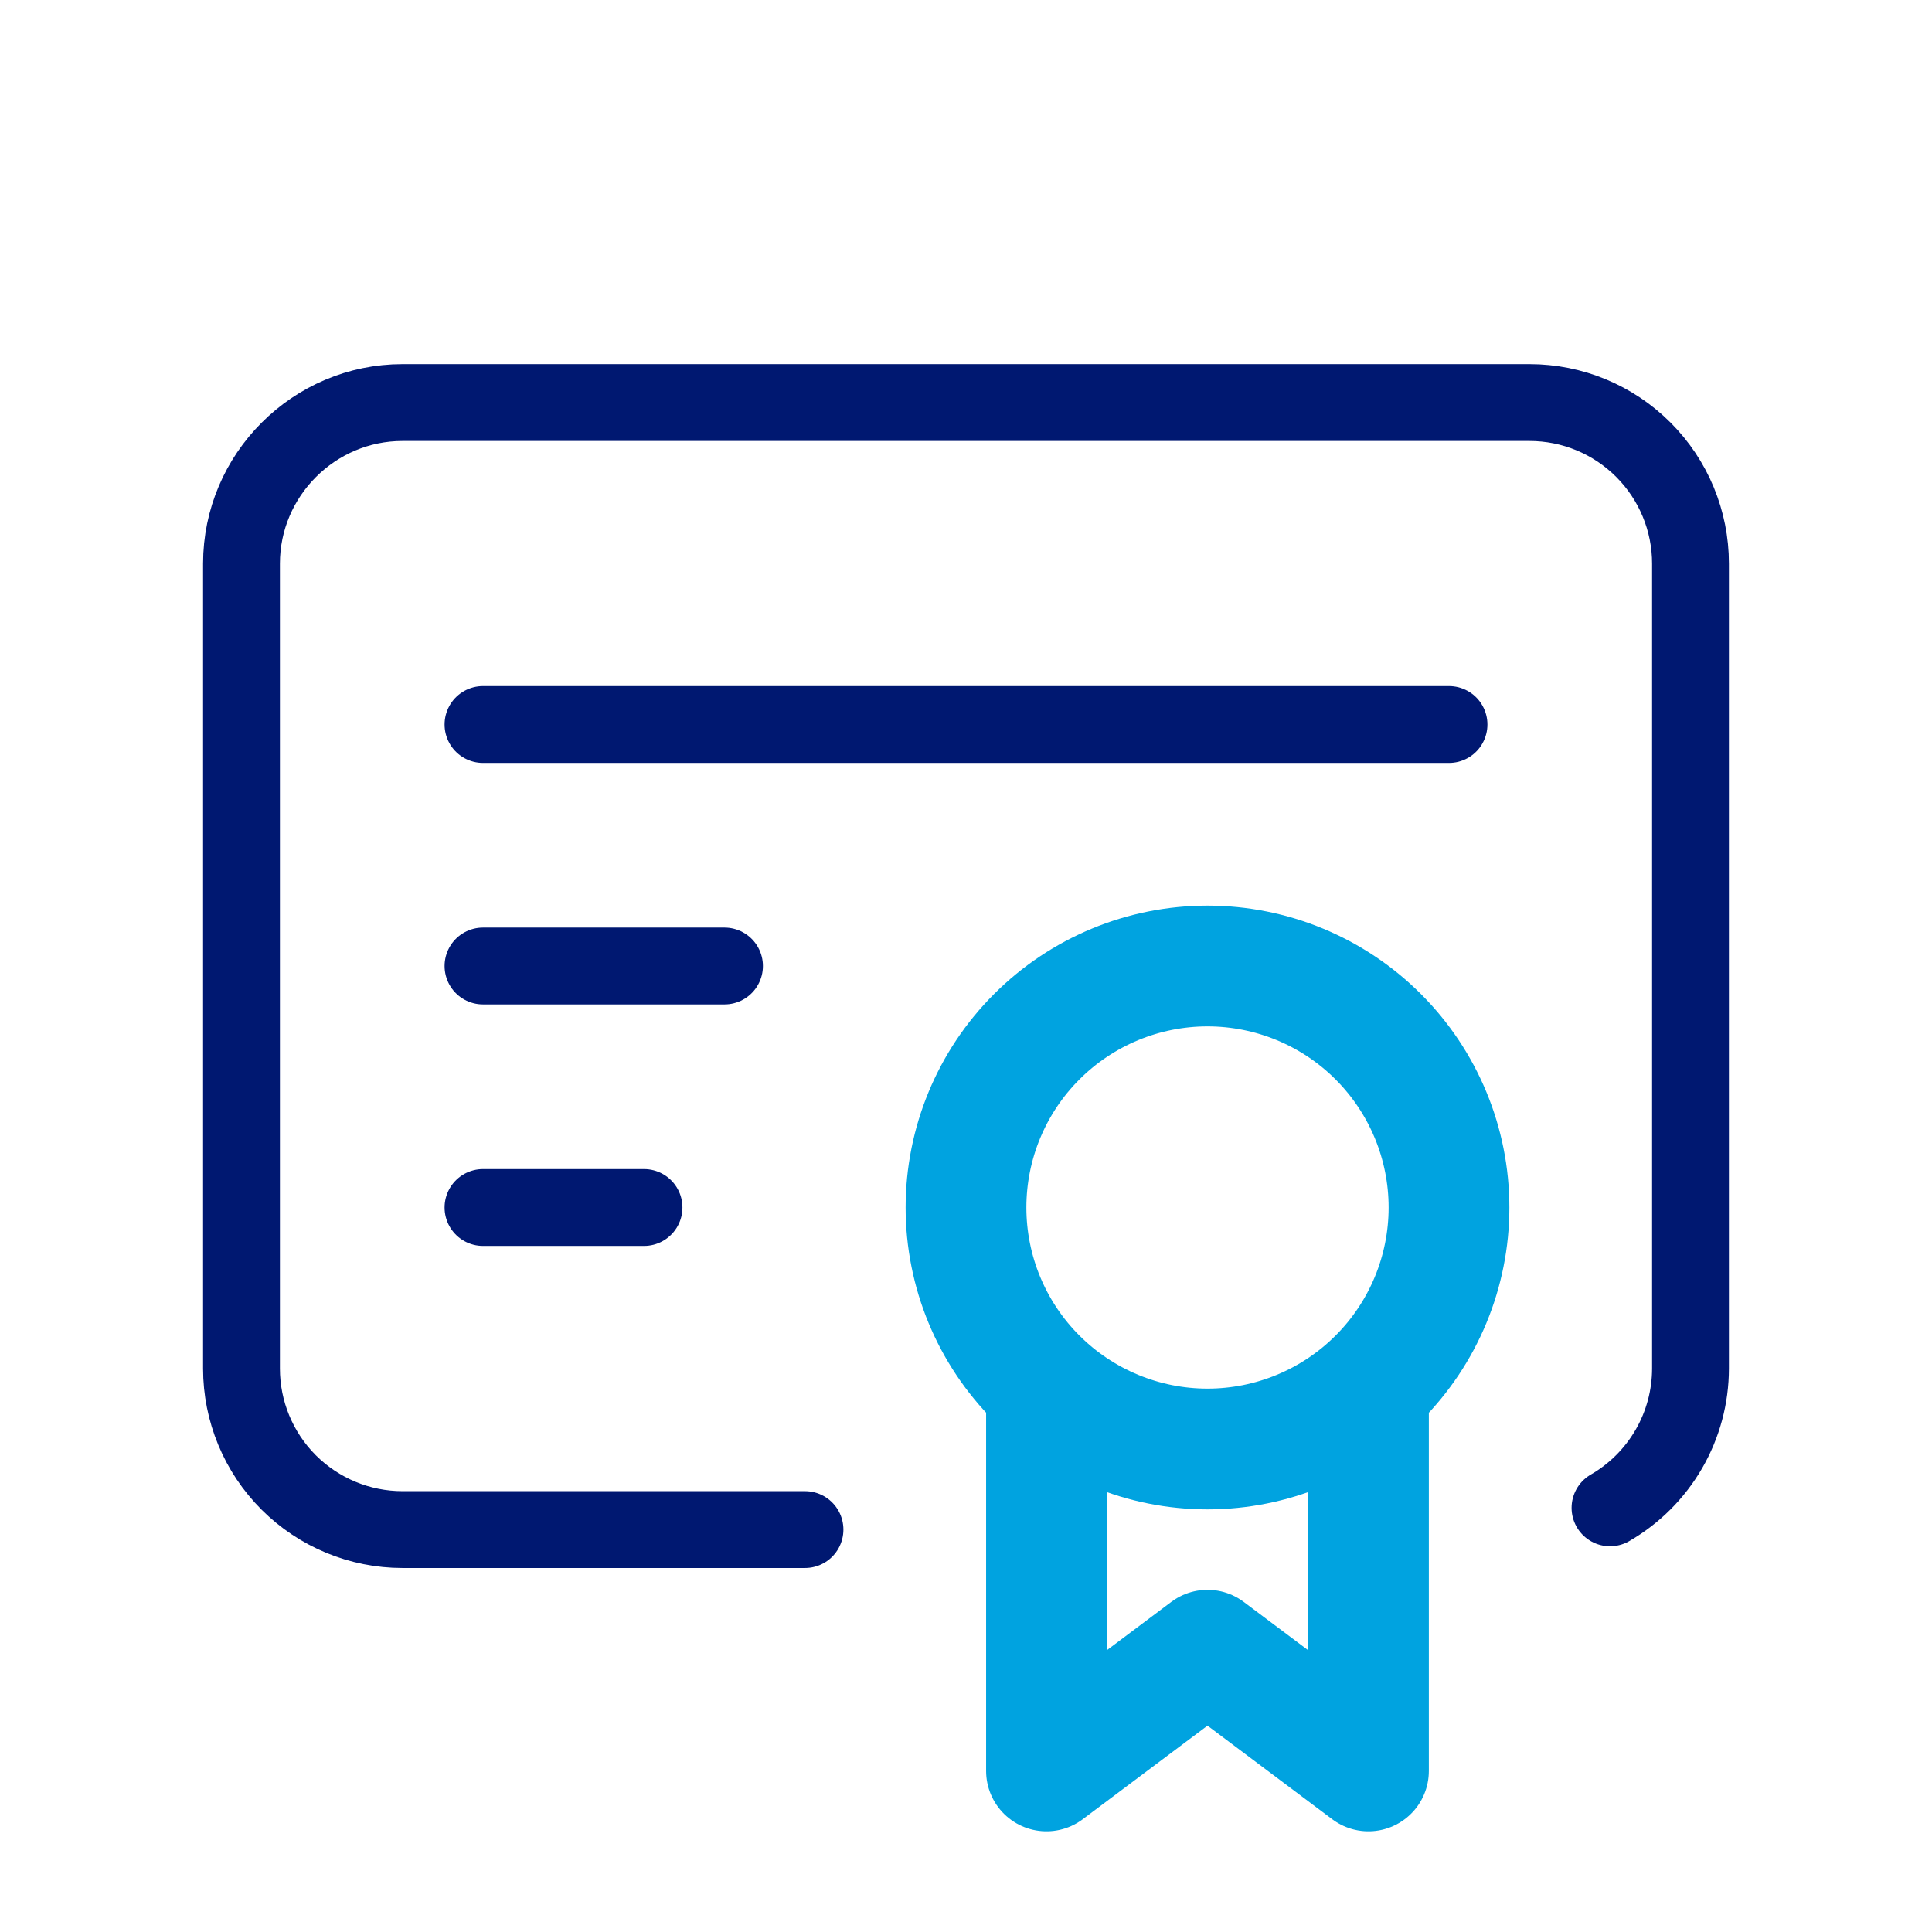
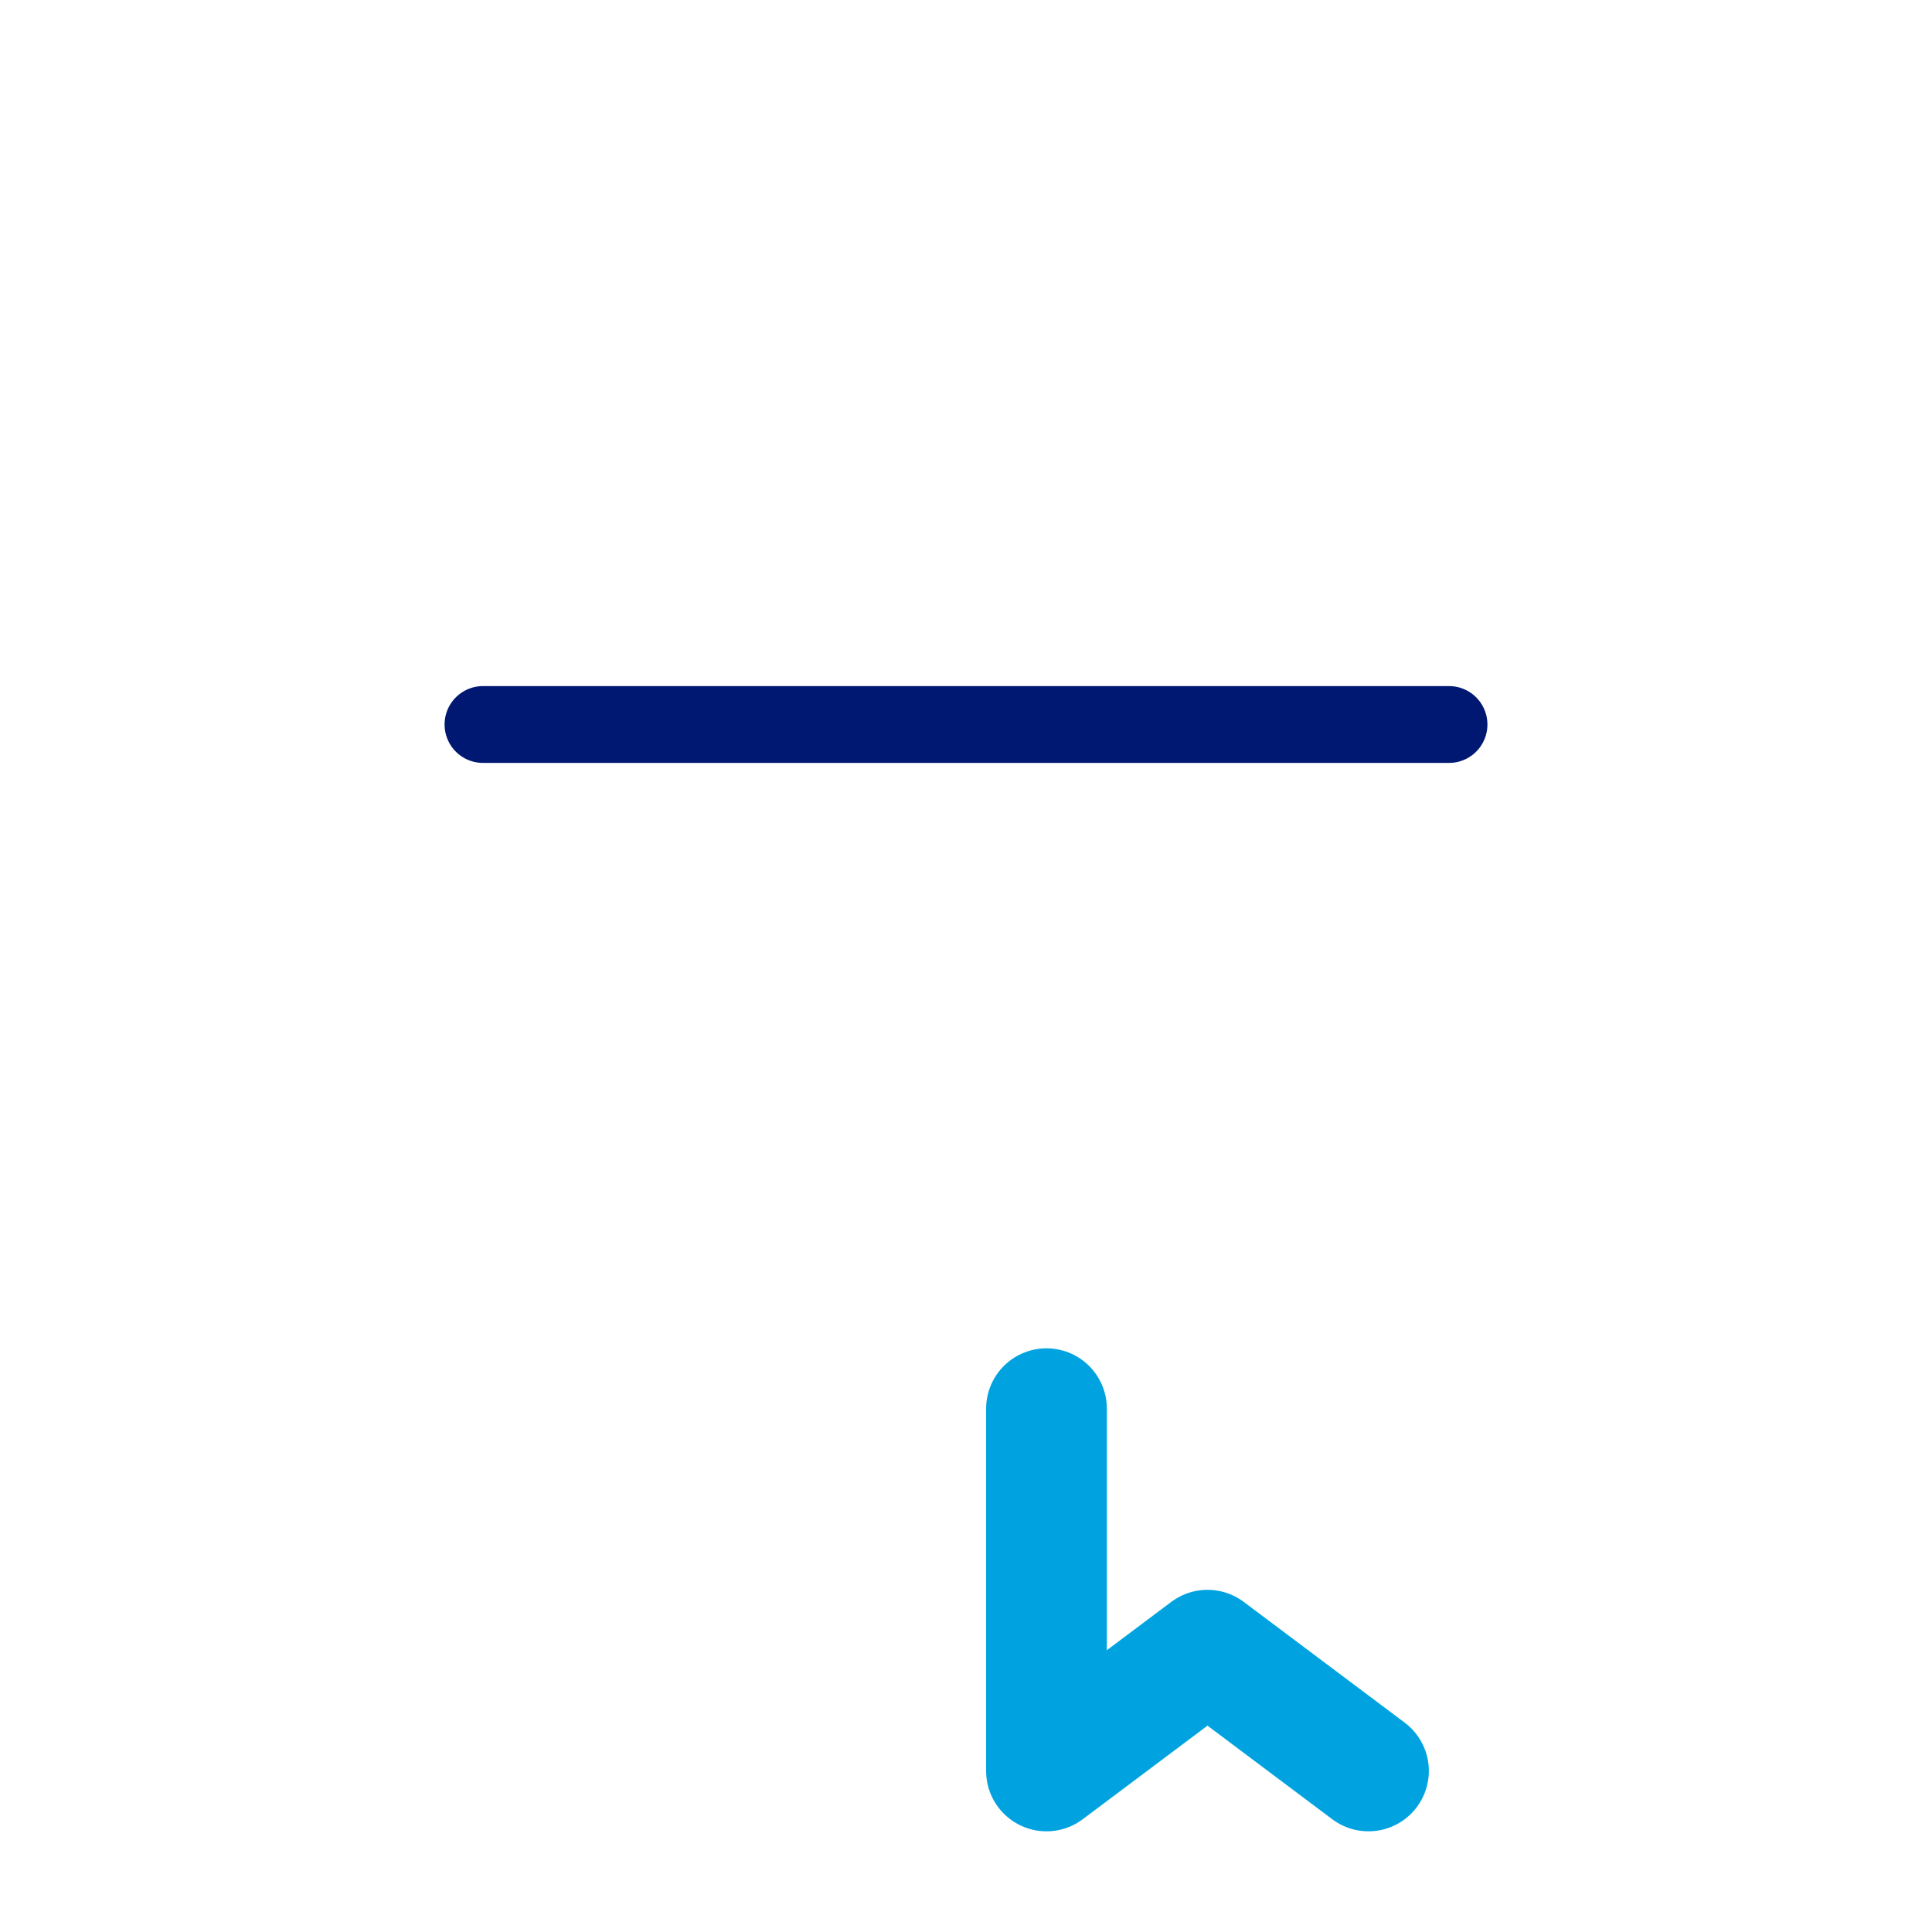
<svg xmlns="http://www.w3.org/2000/svg" width="44" height="44" viewBox="0 0 44 44" fill="none">
  <g clip-path="url(#clip0_354_335)">
-     <path d="M22 27.5C22 28.959 22.579 30.358 23.611 31.389C24.642 32.42 26.041 33 27.5 33C28.959 33 30.358 32.42 31.389 31.389C32.42 30.358 33 28.959 33 27.5C33 26.041 32.42 24.642 31.389 23.611C30.358 22.579 28.959 22 27.5 22C26.041 22 24.642 22.579 23.611 23.611C22.579 24.642 22 26.041 22 27.5Z" stroke="#00A3E0" stroke-width="2.75" stroke-linecap="round" stroke-linejoin="round" />
-     <path d="M23.833 32.082V40.332L27.5 37.582L31.166 40.332V32.082" stroke="#00A3E0" stroke-width="2.75" stroke-linecap="round" stroke-linejoin="round" />
-     <path d="M18.333 34.835H9.167C8.194 34.835 7.262 34.448 6.574 33.761C5.886 33.073 5.5 32.14 5.5 31.168V12.835C5.5 10.818 7.15 9.168 9.167 9.168H34.833C35.806 9.168 36.738 9.554 37.426 10.242C38.114 10.93 38.5 11.862 38.5 12.835V31.168C38.499 31.811 38.33 32.443 38.008 32.999C37.686 33.556 37.224 34.018 36.667 34.34" stroke="#001871" stroke-width="1.75" stroke-linecap="round" stroke-linejoin="round" />
+     <path d="M23.833 32.082V40.332L27.5 37.582L31.166 40.332" stroke="#00A3E0" stroke-width="2.75" stroke-linecap="round" stroke-linejoin="round" />
    <path d="M11 16.5H33" stroke="#001871" stroke-width="1.75" stroke-linecap="round" stroke-linejoin="round" />
-     <path d="M11 22H16.5" stroke="#001871" stroke-width="1.75" stroke-linecap="round" stroke-linejoin="round" />
-     <path d="M11 27.5H14.667" stroke="#001871" stroke-width="1.75" stroke-linecap="round" stroke-linejoin="round" />
  </g>
  <defs>
    <clipPath id="clip0_354_335">
      <rect width="44" height="44" fill="white" />
    </clipPath>
  </defs>
</svg>